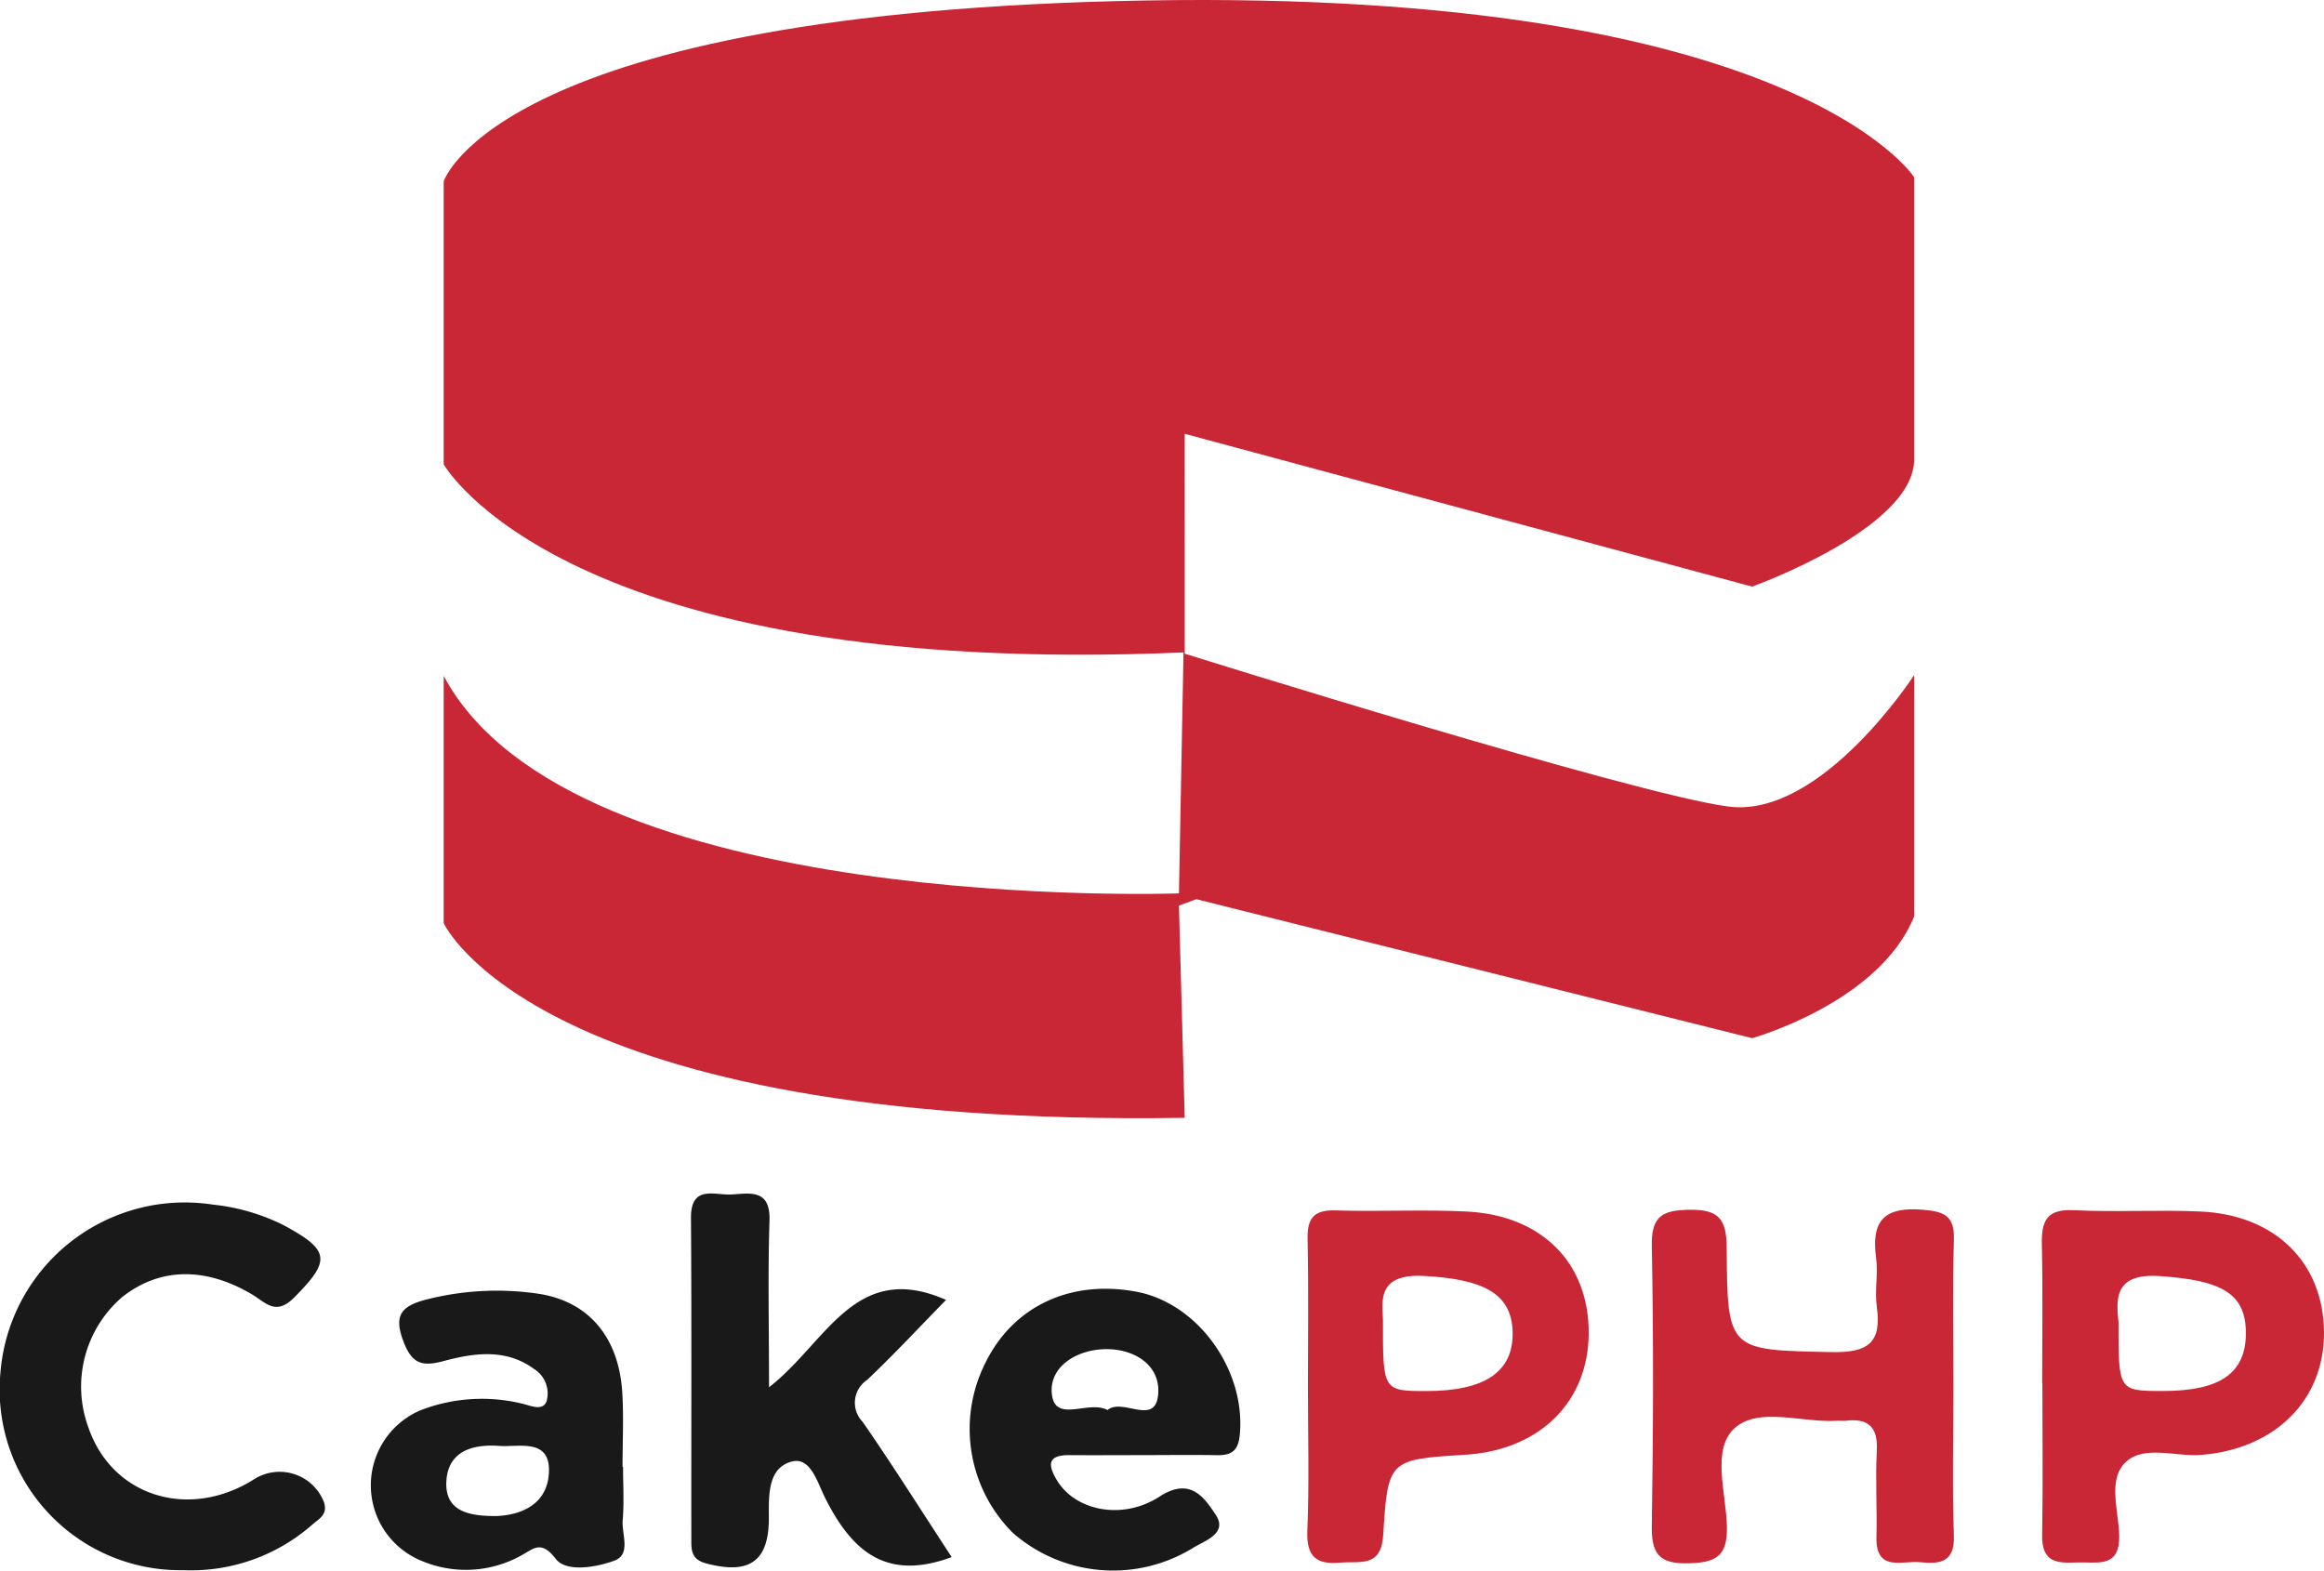
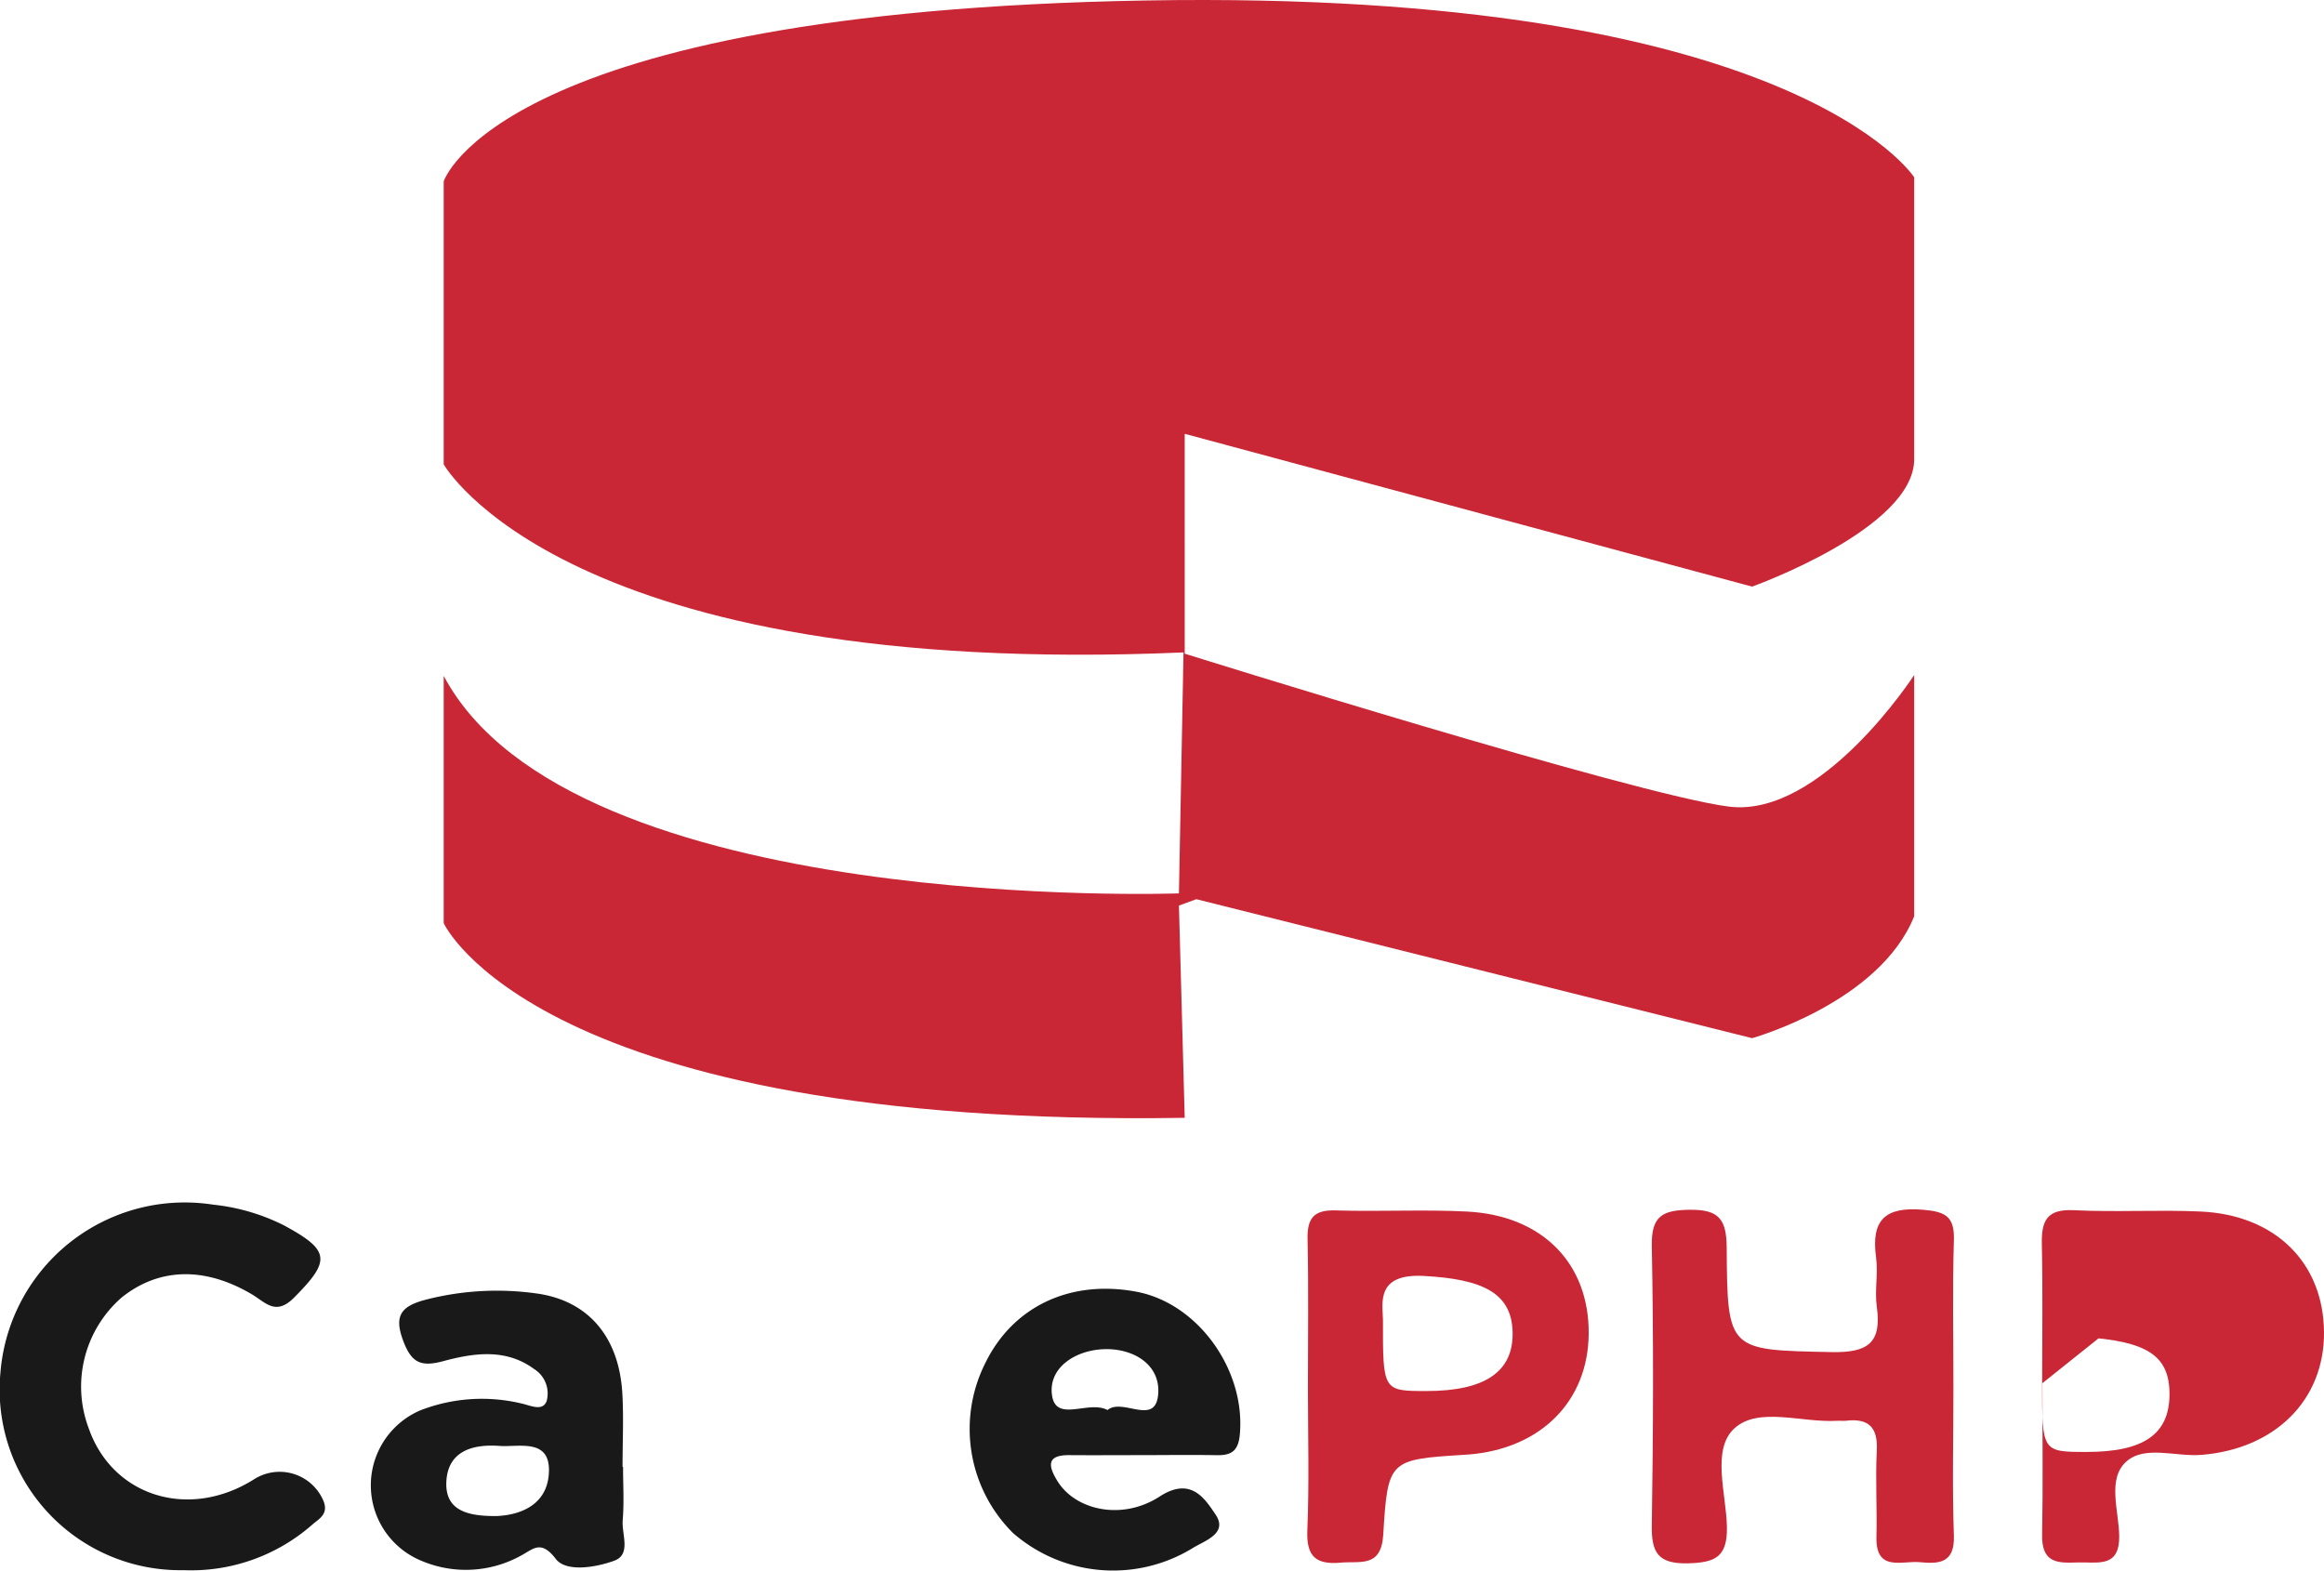
<svg xmlns="http://www.w3.org/2000/svg" id="Layer_1" data-name="Layer 1" viewBox="0 0 145.296 98.195">
  <defs>
    <style>.cls-1{fill:#c92735;}.cls-2{fill:#191919;}</style>
  </defs>
  <path class="cls-1" d="M123.487,87.747c0,3.079-.078,6.161.029,9.236.06,1.721-.936,1.773-2.12,1.657-1.125-.111-2.776.639-2.721-1.589.045-1.8-.071-3.6.022-5.387.077-1.48-.529-2.037-1.942-1.867-.168.02-.342-.009-.512,0-2.2.146-4.936-.906-6.447.474-1.45,1.323-.512,4.062-.47,6.164.038,1.885-.741,2.231-2.426,2.274-1.868.047-2.3-.655-2.27-2.386.092-5.815.113-11.634,0-17.448-.036-1.877.657-2.248,2.368-2.269,1.818-.023,2.3.583,2.314,2.352.037,6.515.1,6.411,6.551,6.546,2.256.047,3.157-.556,2.833-2.842-.142-1.007.093-2.066-.045-3.073-.322-2.351.567-3.189,2.949-2.984,1.394.121,1.961.419,1.916,1.9C123.423,81.586,123.489,84.668,123.487,87.747Z" transform="translate(-1.36 -0.97)" />
-   <path class="cls-1" d="M129.035,87.459c0-2.9.045-5.807-.019-8.709-.032-1.447.31-2.2,1.985-2.118,2.641.133,5.3-.037,7.939.083,4.678.211,7.684,3.21,7.716,7.541.031,4.24-3.051,7.3-7.655,7.673-1.6.132-3.557-.622-4.714.427-1.2,1.092-.451,3.08-.434,4.658.018,1.743-1.013,1.672-2.165,1.64-1.228-.035-2.691.384-2.654-1.717.056-3.158.015-6.318.015-9.478Zm4.774-3.811c-.006,4.287-.006,4.287,2.793,4.287,3.541,0,5.142-1.1,5.169-3.555.028-2.539-1.494-3.363-5.368-3.627C133.5,80.554,133.669,82.212,133.809,83.648Z" transform="translate(-1.36 -0.97)" />
+   <path class="cls-1" d="M129.035,87.459c0-2.9.045-5.807-.019-8.709-.032-1.447.31-2.2,1.985-2.118,2.641.133,5.3-.037,7.939.083,4.678.211,7.684,3.21,7.716,7.541.031,4.24-3.051,7.3-7.655,7.673-1.6.132-3.557-.622-4.714.427-1.2,1.092-.451,3.08-.434,4.658.018,1.743-1.013,1.672-2.165,1.64-1.228-.035-2.691.384-2.654-1.717.056-3.158.015-6.318.015-9.478Zc-.006,4.287-.006,4.287,2.793,4.287,3.541,0,5.142-1.1,5.169-3.555.028-2.539-1.494-3.363-5.368-3.627C133.5,80.554,133.669,82.212,133.809,83.648Z" transform="translate(-1.36 -0.97)" />
  <path class="cls-1" d="M83.131,87.69c0-3.082.045-6.164-.022-9.244-.028-1.308.384-1.842,1.753-1.8,2.736.086,5.482-.068,8.214.071,4.719.241,7.644,3.252,7.609,7.64-.034,4.213-2.986,7.186-7.5,7.549-.085.007-.171.011-.256.017-4.708.3-4.806.293-5.088,4.991-.126,2.092-1.442,1.643-2.667,1.754-1.512.136-2.145-.36-2.079-2C83.217,93.684,83.132,90.685,83.131,87.69Zm4.691-4.225c-.006,4.473-.006,4.473,2.731,4.473,3.66,0,5.433-1.215,5.375-3.682-.057-2.409-1.8-3.317-5.573-3.514C87.376,80.587,87.8,82.445,87.822,83.465Z" transform="translate(-1.36 -0.97)" />
  <path class="cls-2" d="M12.838,99.138A11.29,11.29,0,0,1,1.388,86.779,11.561,11.561,0,0,1,14.68,76.285a12.8,12.8,0,0,1,4.407,1.282c2.93,1.577,2.968,2.213.651,4.537-1.138,1.141-1.764.306-2.61-.2-2.951-1.755-5.817-1.684-8.146.174A7.386,7.386,0,0,0,6.9,90.252c1.486,4.284,6.283,5.769,10.35,3.2A2.972,2.972,0,0,1,21.6,94.851c.3.811-.326,1.094-.728,1.451A11.474,11.474,0,0,1,12.838,99.138Z" transform="translate(-1.36 -0.97)" />
-   <path class="cls-2" d="M60.859,98.32c-4.187,1.555-6.288-.485-7.907-3.687-.464-.917-.9-2.579-2.06-2.292-1.513.374-1.474,2.049-1.463,3.47.021,2.79-1.219,3.628-3.935,2.9-.954-.256-.911-.882-.912-1.556-.008-6.677.023-13.354-.022-20.031-.014-2.1,1.477-1.415,2.522-1.474,1.149-.065,2.451-.366,2.387,1.628-.106,3.291-.029,6.587-.029,10.424,3.59-2.775,5.369-7.978,11.066-5.459-1.629,1.663-3.229,3.385-4.931,5a1.711,1.711,0,0,0-.278,2.627C57.185,92.6,58.959,95.416,60.859,98.32Z" transform="translate(-1.36 -0.97)" />
  <path class="cls-2" d="M72.824,91.946c-1.537,0-3.074.012-4.61,0-1.433-.011-1.321.673-.757,1.6,1.119,1.844,4.043,2.519,6.407.986,1.95-1.264,2.823.131,3.5,1.141.8,1.2-.762,1.644-1.486,2.114a9.519,9.519,0,0,1-11.186-.973,9.166,9.166,0,0,1-1.728-10.63c1.729-3.535,5.3-5.222,9.424-4.459,3.87.715,6.858,4.9,6.485,8.935-.094,1.023-.524,1.306-1.438,1.289C75.9,91.923,74.361,91.943,72.824,91.946ZM70.6,89.127c.967-.8,3.076,1.105,3.176-1.1.079-1.773-1.582-2.77-3.4-2.705-1.793.064-3.484,1.16-3.245,2.876C67.374,89.942,69.42,88.49,70.6,89.127Z" transform="translate(-1.36 -0.97)" />
  <path class="cls-2" d="M40.313,92.679c0,1.113.071,2.232-.022,3.337-.074.872.55,2.135-.529,2.531-1.162.426-3.012.727-3.651-.109-.937-1.226-1.413-.615-2.185-.207a7.112,7.112,0,0,1-6.2.329,5.1,5.1,0,0,1-.107-9.406,10.626,10.626,0,0,1,6.306-.446c.558.112,1.337.535,1.606-.125a1.8,1.8,0,0,0-.783-2.023c-1.765-1.3-3.772-1-5.669-.492-1.344.362-1.964.15-2.484-1.2-.626-1.62-.2-2.236,1.429-2.652a17.824,17.824,0,0,1,6.874-.378c3.237.439,5.157,2.715,5.368,6.216.092,1.535.015,3.081.015,4.622Zm-7.88,3.074c1.562-.072,3.209-.765,3.248-2.819s-1.9-1.476-3.1-1.564c-1.621-.12-3.244.289-3.317,2.278C29.2,95.425,30.619,95.775,32.433,95.753Z" transform="translate(-1.36 -0.97)" />
  <path class="cls-1" d="M75.428,28.092,110.9,37.646s10.134-3.62,10.134-7.963V12.055S113.537.3,73,1,29.1,12.31,29.1,12.31V30S36.625,43.43,75.353,41.76l-.286,15.065s-38,1.384-45.967-13.6V58.686s5.791,12.807,46.328,12.171l-.361-13.269,1.085-.4L110.9,65.877s7.962-2.211,10.134-7.62V43.174s-5.791,8.949-11.582,8.226-34.023-9.562-34.023-9.562Z" transform="translate(-1.36 -0.97)" />
</svg>